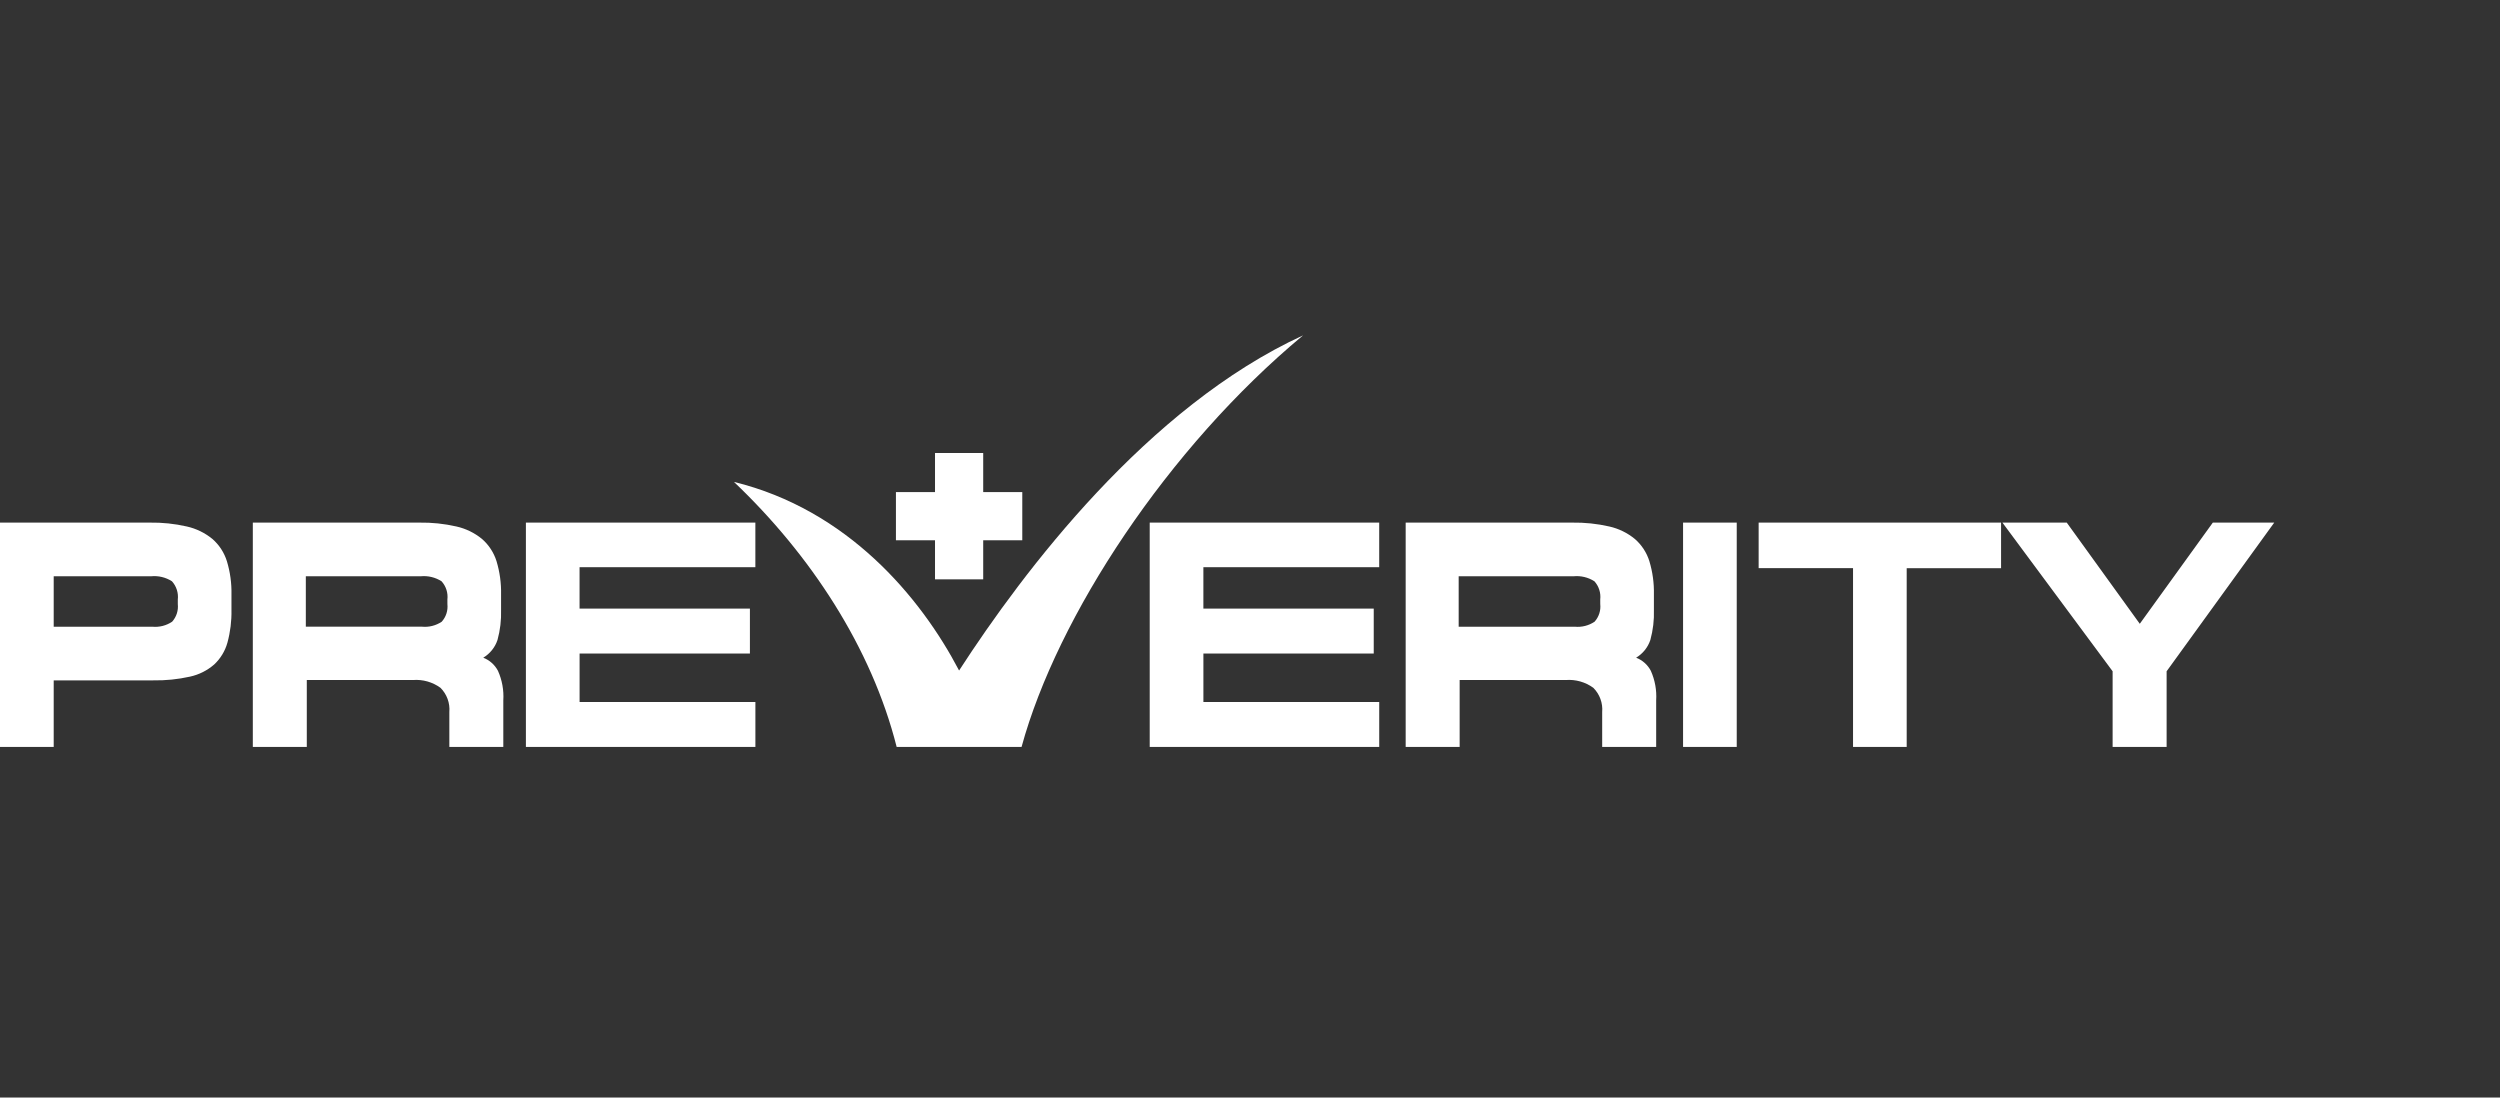
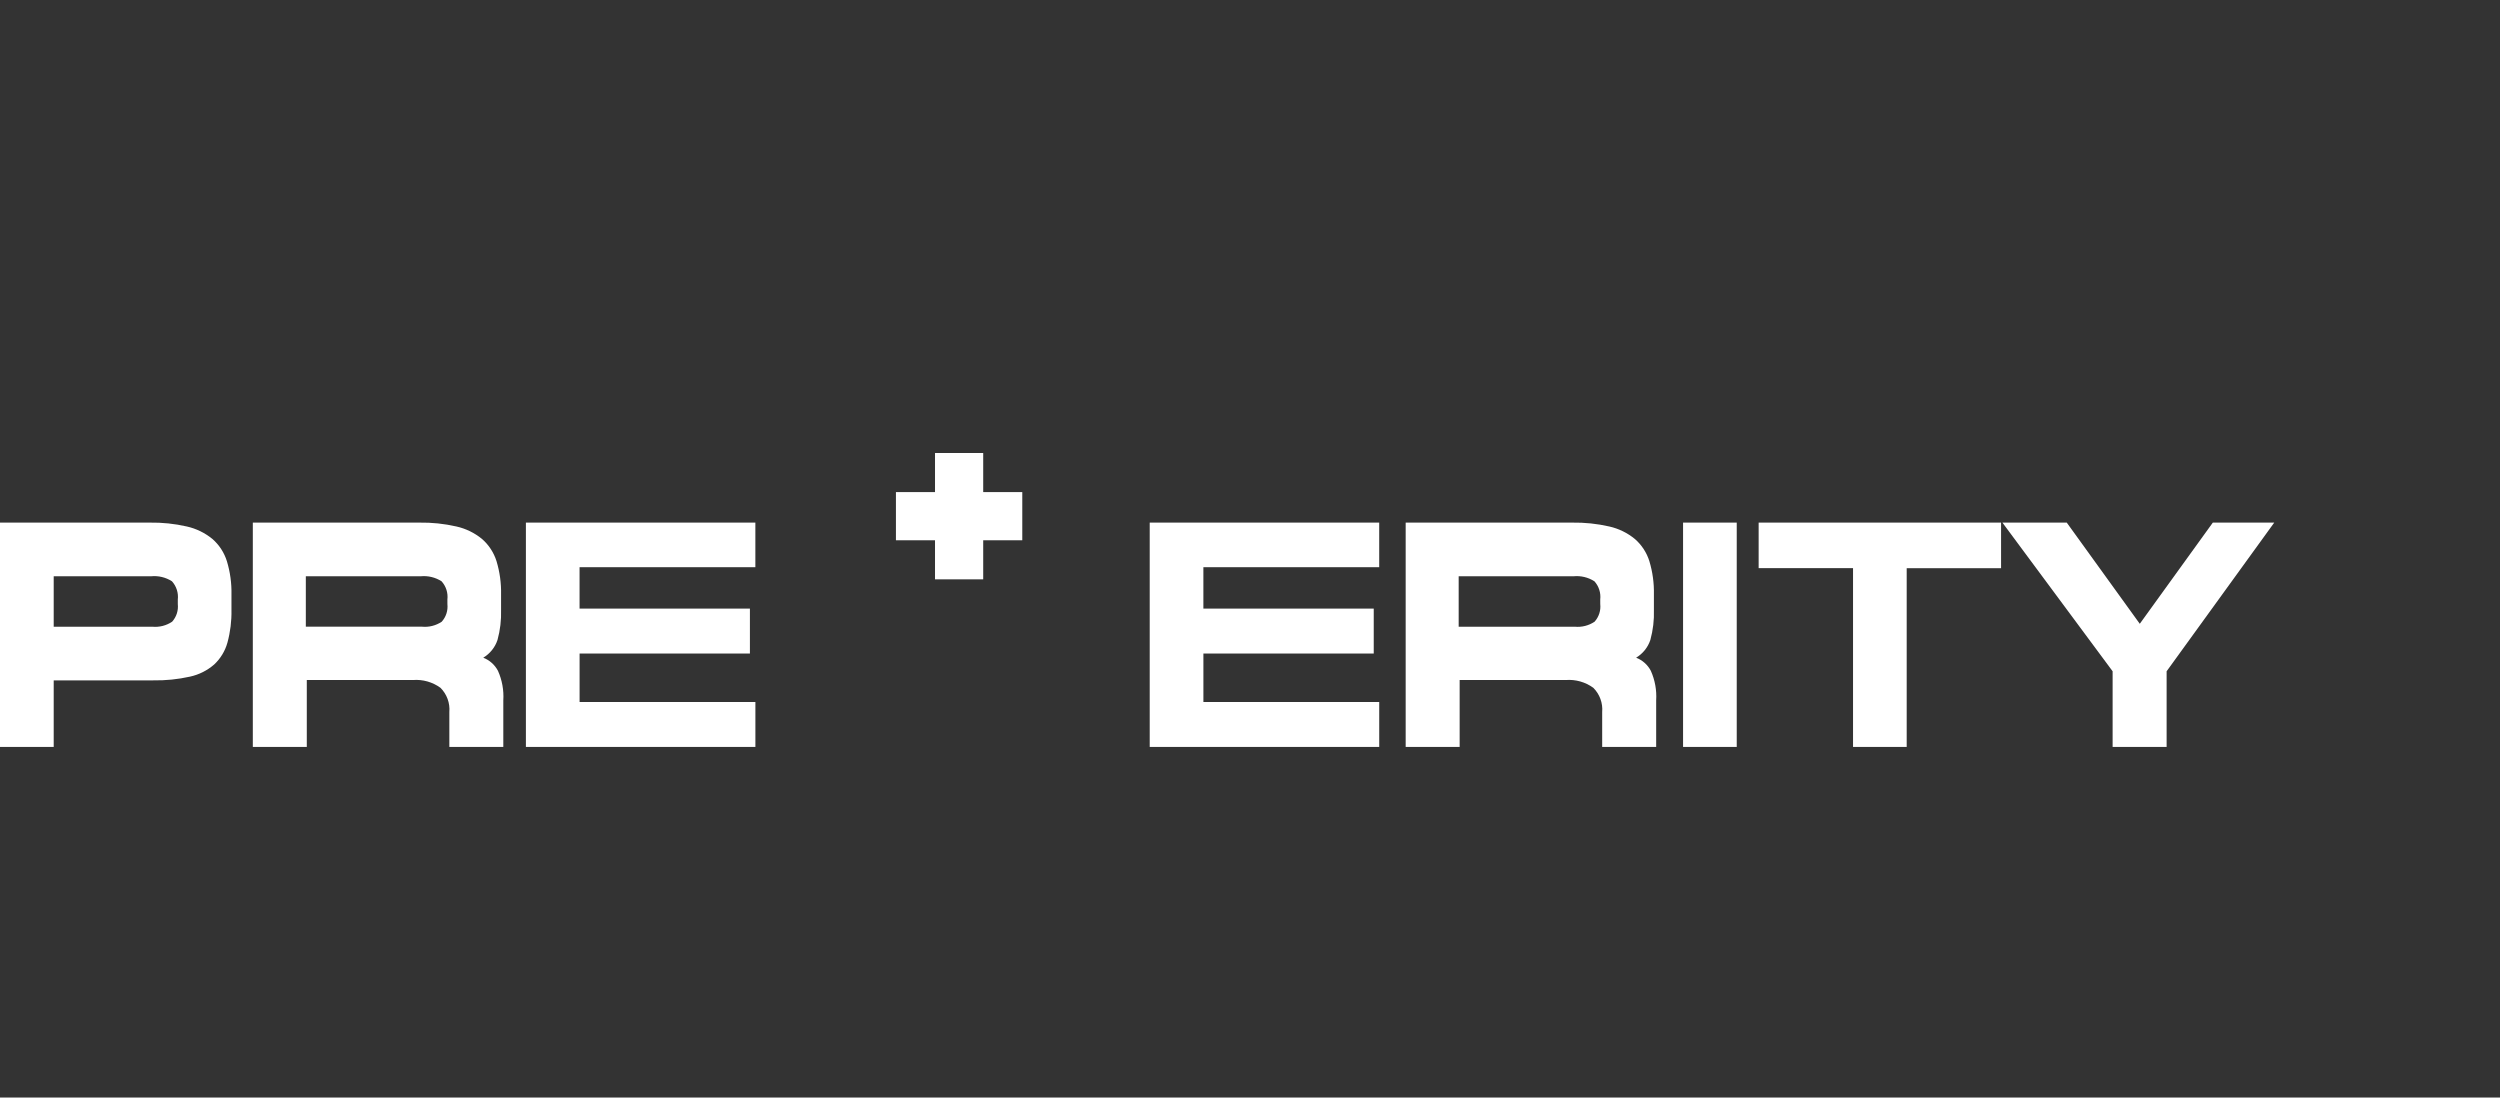
<svg xmlns="http://www.w3.org/2000/svg" width="164" height="72" viewBox="0 0 164 72" fill="none">
  <rect x="0" y="0" width="164" height="72" fill="#333333" stroke="none" />
-   <path d="M48.148 31.613C53.16 36.381 57.171 42.471 58.821 48.999H67.014C69.351 40.44 76.598 29.386 85.481 22C75.273 26.695 67.147 37.454 62.916 43.986C60.375 39.132 55.572 33.432 48.148 31.613Z" fill="white" />
  <path d="M61.337 29.717H64.498V32.281H67.062V35.442H64.498V38.005H61.337V35.442H58.773V32.281H61.337V29.717Z" fill="white" />
  <path d="M11.664 39.627C11.686 39.835 11.665 40.045 11.601 40.245C11.537 40.444 11.432 40.627 11.293 40.783C10.909 41.041 10.448 41.157 9.989 41.112H3.523V37.804H9.904C10.387 37.755 10.872 37.871 11.281 38.133C11.426 38.294 11.535 38.484 11.601 38.691C11.667 38.897 11.689 39.116 11.664 39.331V39.627ZM29.35 39.627C29.372 39.835 29.351 40.045 29.287 40.245C29.223 40.444 29.118 40.627 28.979 40.783C28.596 41.041 28.134 41.156 27.675 41.11H20.062V37.804H27.59C28.073 37.756 28.558 37.871 28.967 38.133C29.112 38.294 29.221 38.484 29.287 38.691C29.353 38.898 29.374 39.116 29.349 39.331L29.35 39.627ZM33.017 45.946C33.059 45.281 32.939 44.615 32.667 44.006C32.46 43.612 32.117 43.306 31.702 43.145C32.142 42.882 32.474 42.469 32.636 41.982C32.812 41.34 32.891 40.675 32.87 40.01V38.991C32.886 38.255 32.785 37.522 32.573 36.817C32.397 36.251 32.066 35.744 31.619 35.355C31.131 34.956 30.558 34.676 29.943 34.538C29.143 34.355 28.325 34.27 27.504 34.283H16.585V49H20.126V44.61H27.081C27.727 44.558 28.37 44.738 28.894 45.119C29.102 45.326 29.261 45.575 29.362 45.85C29.462 46.124 29.502 46.418 29.477 46.709V49H33.017V45.946ZM34.499 34.282V49H49.554V46.052H38.021V42.872H49.194V39.924H38.019V37.208H49.552V34.282H34.499ZM104.977 39.627C104.999 39.835 104.978 40.046 104.914 40.245C104.85 40.444 104.745 40.627 104.605 40.783C104.222 41.041 103.761 41.157 103.302 41.112H95.689V37.804H103.217C103.7 37.756 104.185 37.871 104.594 38.133C104.739 38.294 104.848 38.484 104.913 38.691C104.979 38.897 105 39.115 104.975 39.331L104.977 39.627ZM108.645 45.946C108.687 45.281 108.567 44.615 108.295 44.006C108.089 43.611 107.745 43.305 107.33 43.145C107.77 42.881 108.101 42.469 108.263 41.982C108.439 41.34 108.518 40.675 108.496 40.01V38.991C108.512 38.255 108.412 37.522 108.2 36.817C108.024 36.251 107.694 35.744 107.245 35.355C106.759 34.956 106.185 34.676 105.571 34.538C104.771 34.355 103.952 34.27 103.132 34.283H92.212V49H95.753V44.61H102.708C103.353 44.558 103.996 44.739 104.52 45.119C104.728 45.326 104.888 45.575 104.988 45.85C105.089 46.124 105.128 46.418 105.103 46.709V49H108.645V45.946ZM110.409 48.999H113.93V34.282H110.409V48.999ZM131.27 34.282H115.367V37.271H121.559V49H125.079V37.274H131.27V34.282ZM135.578 34.282H131.358L138.588 44.036V49H142.13V44.036L149.191 34.282H145.162L140.37 40.921L135.578 34.282ZM75.421 34.282V49H90.477V46.052H78.943V42.872H90.117V39.924H78.942V37.208H90.476V34.282H75.421ZM9.818 34.282H0V49H3.523V44.632H10.054C10.863 44.646 11.671 44.564 12.461 44.388C13.049 44.26 13.595 43.987 14.049 43.592C14.465 43.204 14.766 42.709 14.918 42.161C15.11 41.46 15.199 40.735 15.184 40.009V38.991C15.199 38.255 15.098 37.522 14.885 36.817C14.709 36.251 14.38 35.744 13.933 35.355C13.446 34.956 12.872 34.676 12.257 34.538C11.458 34.355 10.639 34.27 9.819 34.283" fill="white" />
</svg>